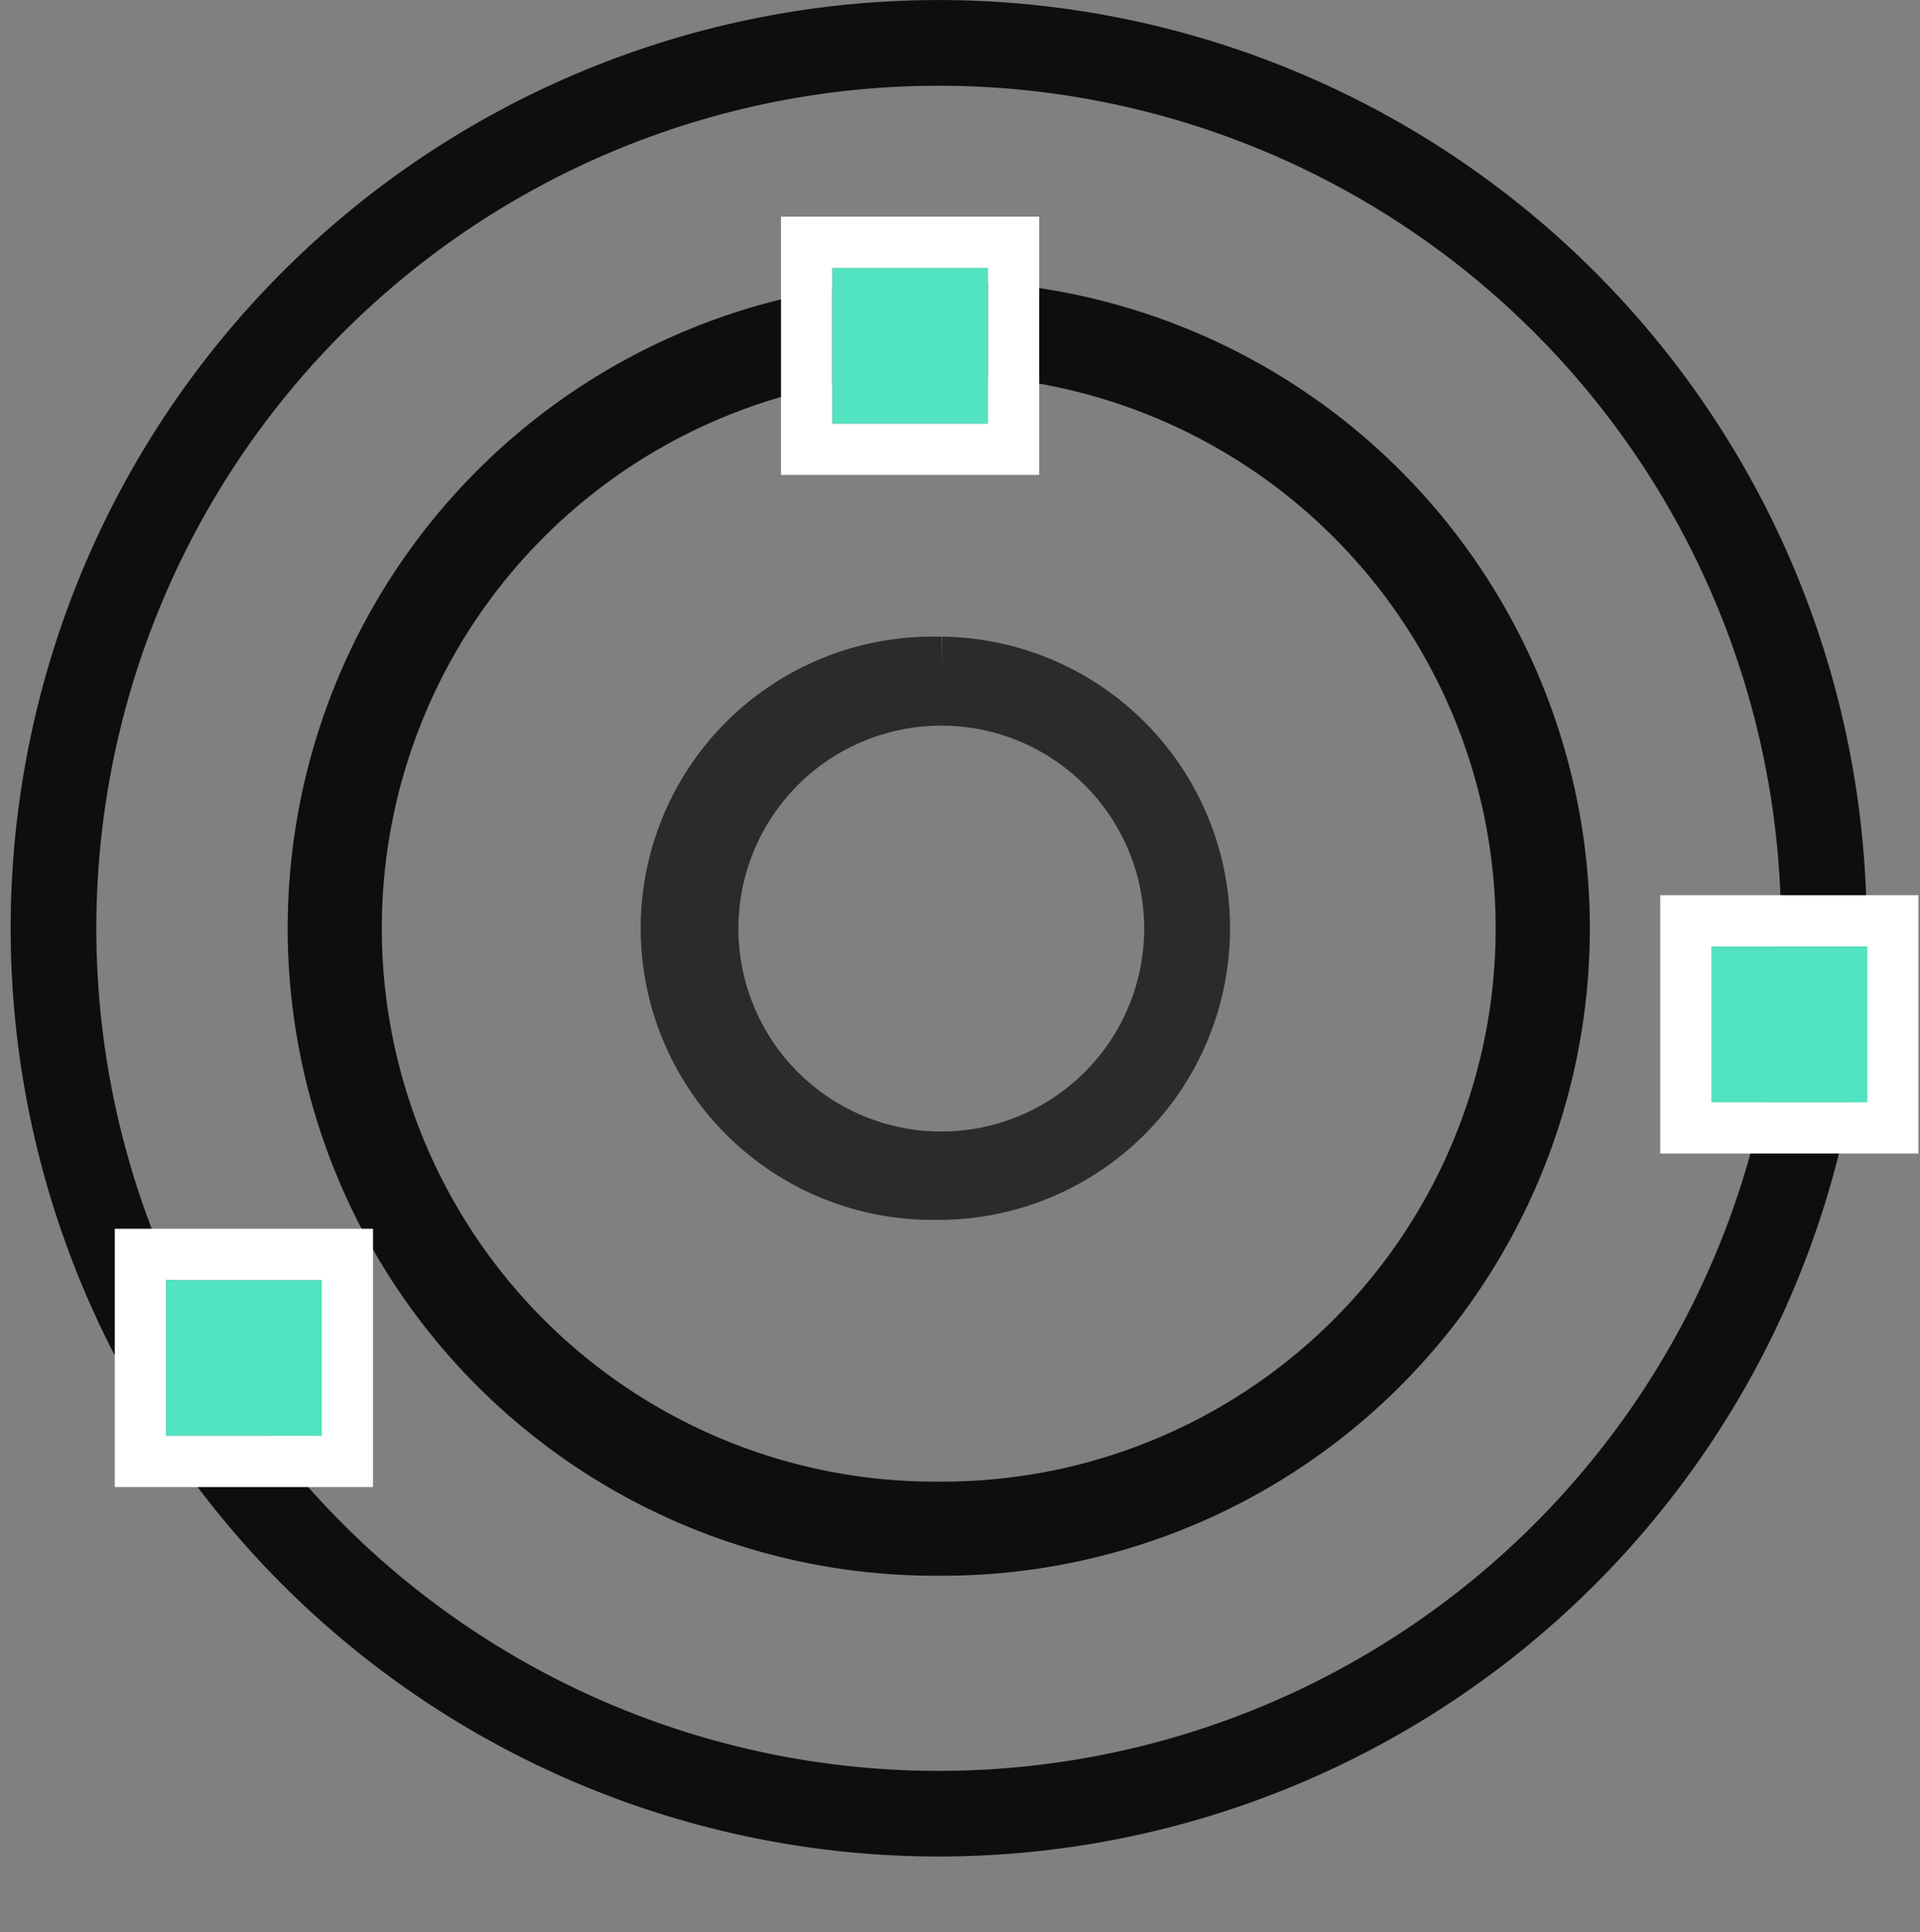
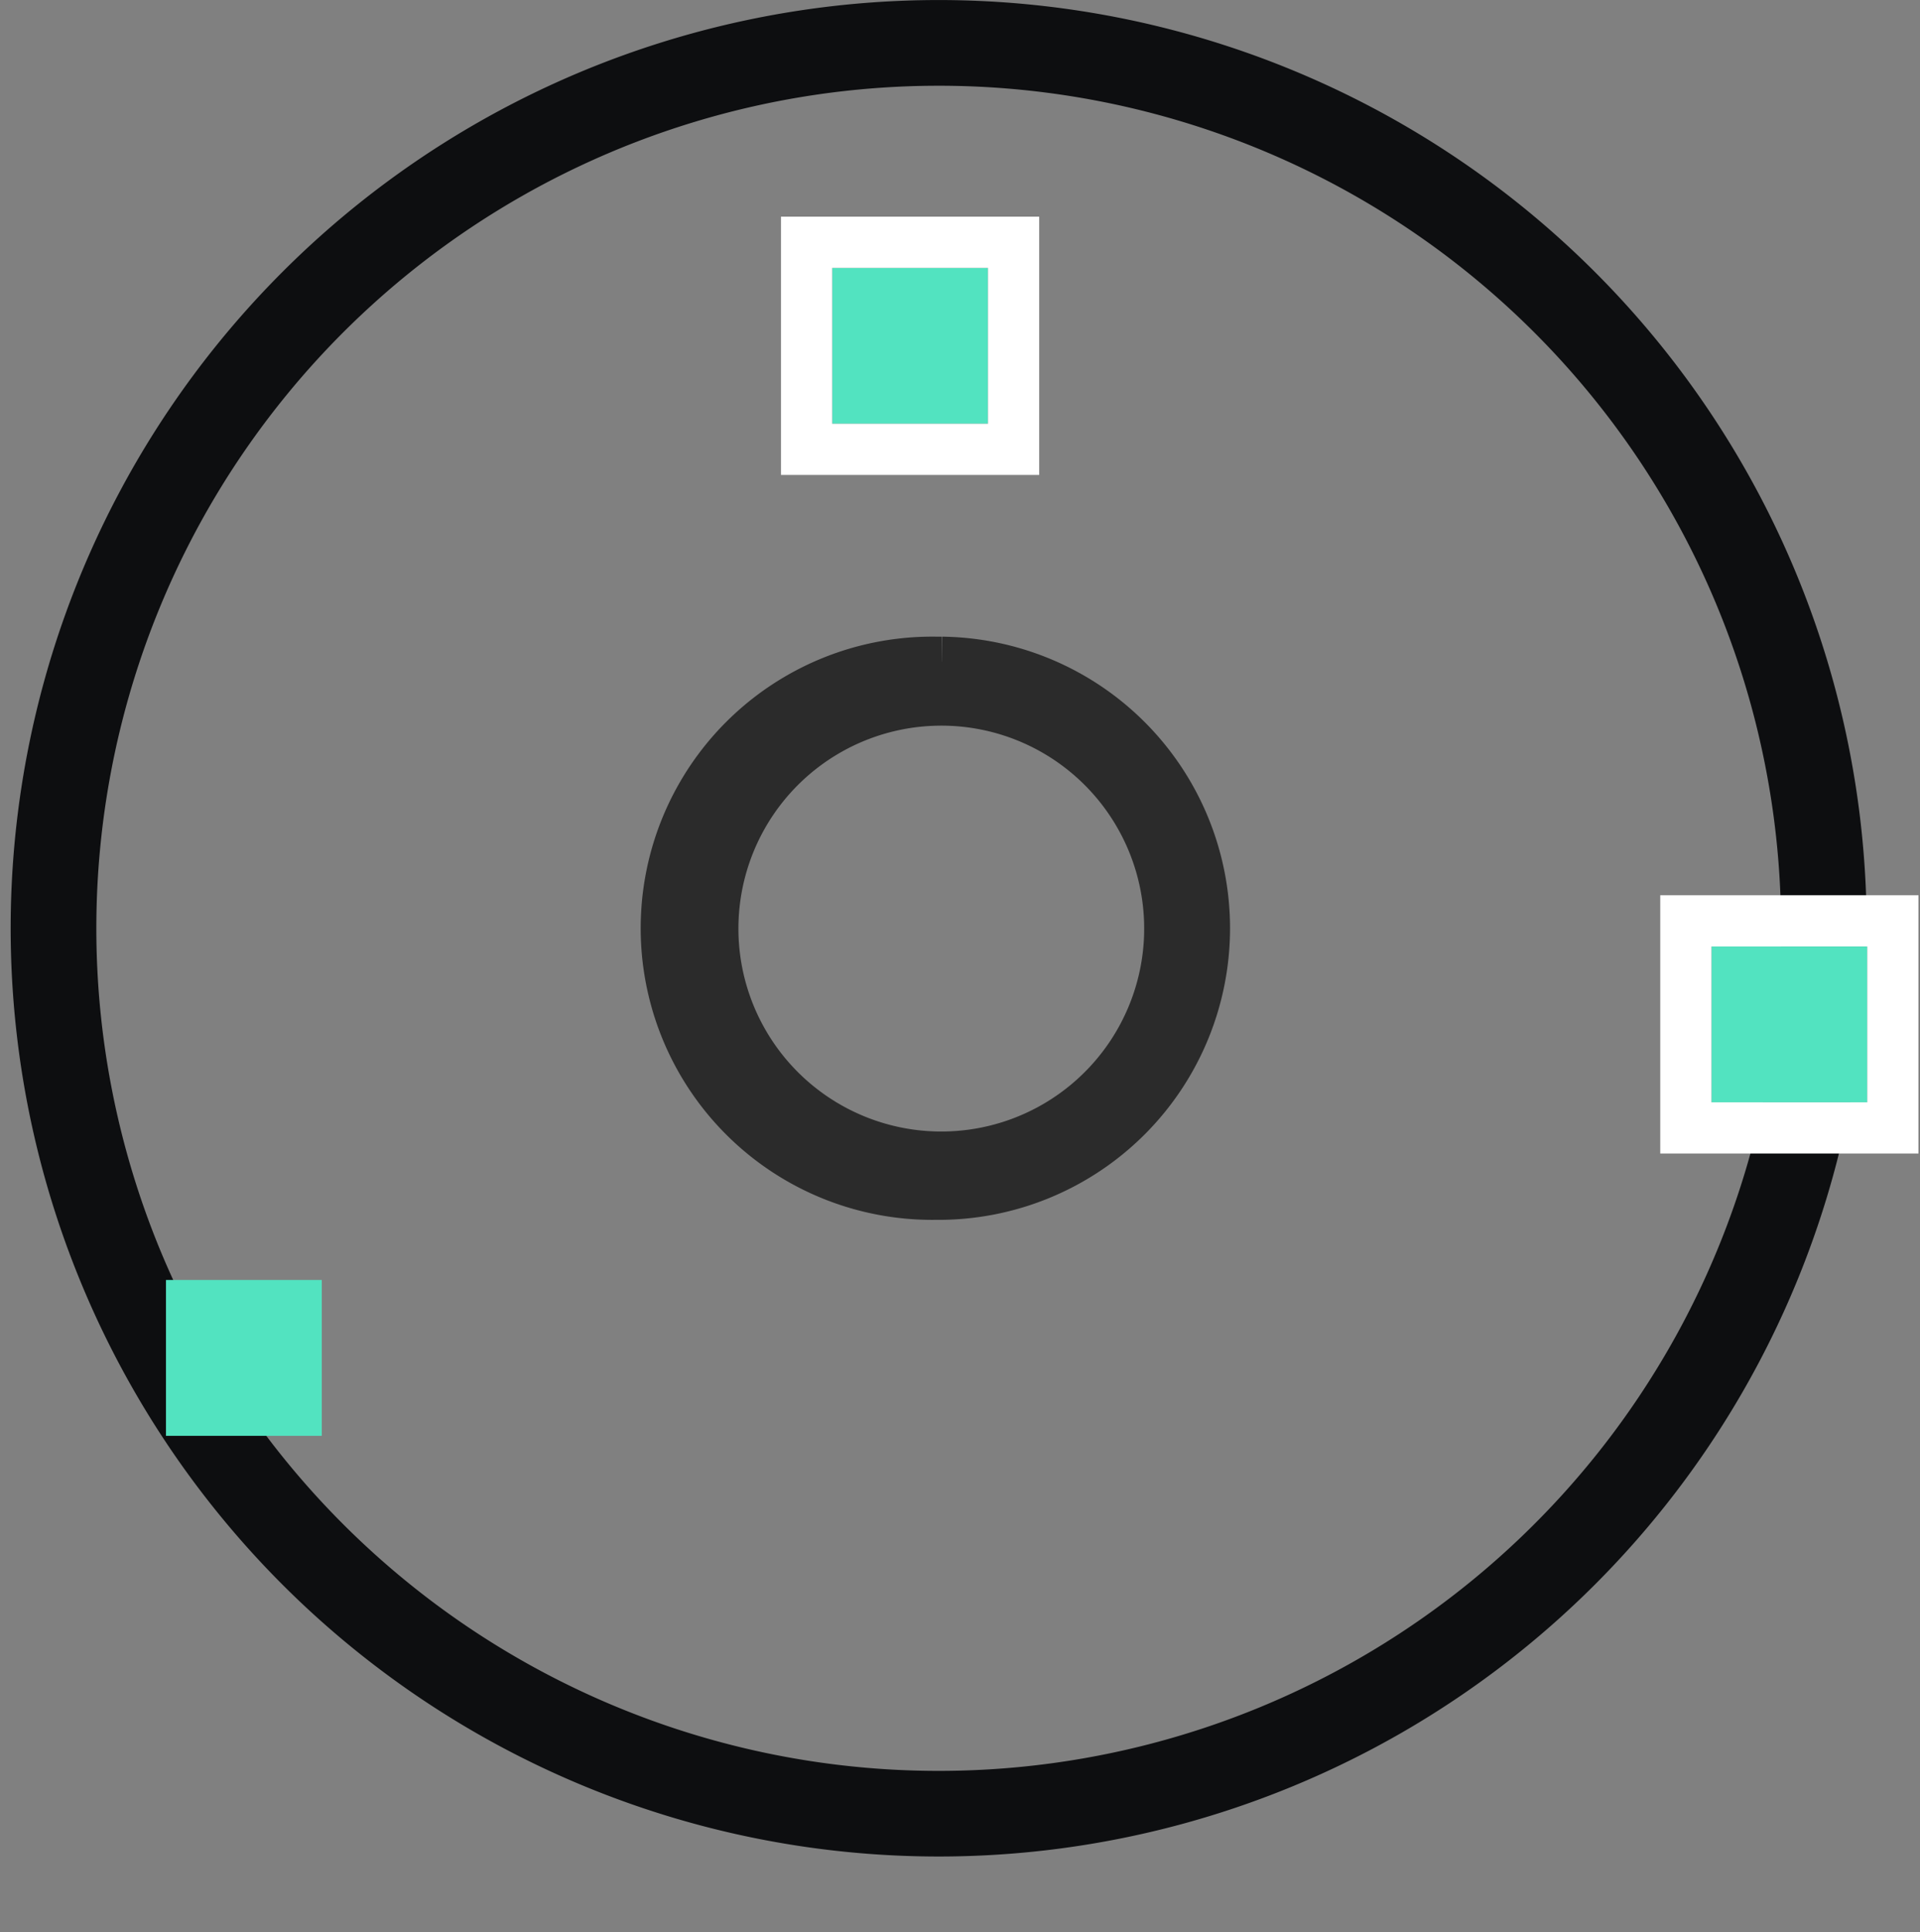
<svg xmlns="http://www.w3.org/2000/svg" width="45" height="45.278" viewBox="0 0 45 45.278">
  <rect x="0" y="0" width="45" height="45.278" fill="#808080" stroke="none" />
  <g id="Group_12223" data-name="Group 12223" transform="translate(-639 -1151.722)">
    <rect id="Rectangle_4299" data-name="Rectangle 4299" width="45" height="45" transform="translate(639 1152)" fill="none" />
    <g id="realtime-i-Sec1" transform="translate(386.168 -1870.027)">
      <g id="Simple_1_" data-name="Simple (1)" transform="translate(253.832 3022.5)">
        <g id="Group_17" data-name="Group 17" transform="translate(0 0)">
          <path id="Path_19" data-name="Path 19" d="M21.232,42a21,21,0,1,1,21-21,21,21,0,0,1-21,21Zm0-41.492A20.493,20.493,0,1,0,41.726,21,20.492,20.492,0,0,0,21.232.508Z" transform="translate(-0.232 0)" fill="#80e1d9" stroke="#0d0e10" stroke-width="1.5" />
        </g>
        <g id="Group_18" data-name="Group 18" transform="translate(14.844 14.917)">
          <path id="Path_20" data-name="Path 20" d="M130.33,136.365h-.147a6.083,6.083,0,1,1,0-12.165h.147a6.083,6.083,0,0,1,0,12.165Zm-.147-11.578a5.505,5.505,0,1,0,3.977,1.561,5.5,5.5,0,0,0-3.977-1.561Z" transform="translate(-124.1 -124.2)" fill="#80e1d9" stroke="#2b2b2b" stroke-width="1.5" />
        </g>
        <g id="Group_19" data-name="Group 19" transform="translate(6.491 6.579)">
-           <path id="Path_21" data-name="Path 21" d="M98.8,113.142h-.177a14.421,14.421,0,1,1,0-28.842H98.8a14.421,14.421,0,0,1,0,28.842ZM98.621,85.01a13.713,13.713,0,1,0,0,27.427H98.8a13.713,13.713,0,1,0,0-27.427Z" transform="translate(-84.2 -84.3)" fill="#80e1d9" stroke="#0d0e10" stroke-width="1.5" />
-         </g>
+           </g>
      </g>
      <g id="Rectangle_8" data-name="Rectangle 8" transform="translate(256.722 3051.741)" fill="#52e3c0" stroke="#fff" stroke-width="1.2">
        <rect width="3.652" height="3.652" stroke="none" />
-         <rect x="-0.6" y="-0.6" width="4.852" height="4.852" fill="none" />
      </g>
      <g id="Rectangle_9" data-name="Rectangle 9" transform="translate(272.336 3028.026)" fill="#52e3c0" stroke="#fff" stroke-width="1.2">
        <rect width="3.652" height="3.652" stroke="none" />
        <rect x="-0.6" y="-0.6" width="4.852" height="4.852" fill="none" />
      </g>
      <g id="Rectangle_10" data-name="Rectangle 10" transform="translate(292.944 3047.578) rotate(-90)" fill="#52e3c0" stroke="#fff" stroke-width="1.2">
        <rect width="3.652" height="3.652" stroke="none" />
        <rect x="-0.6" y="-0.6" width="4.852" height="4.852" fill="none" />
      </g>
    </g>
  </g>
</svg>